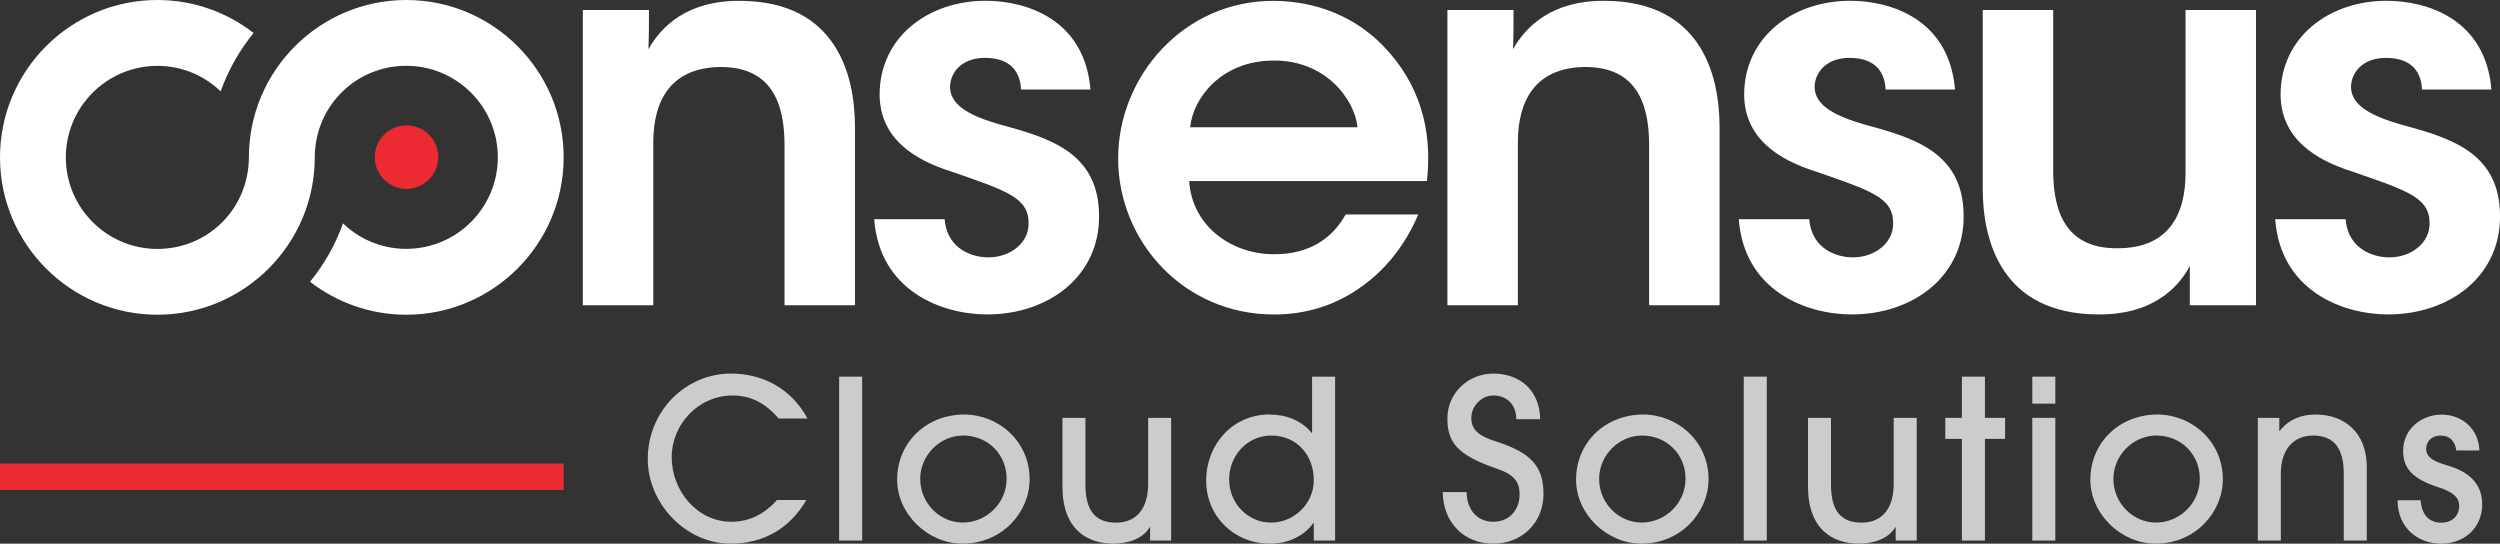
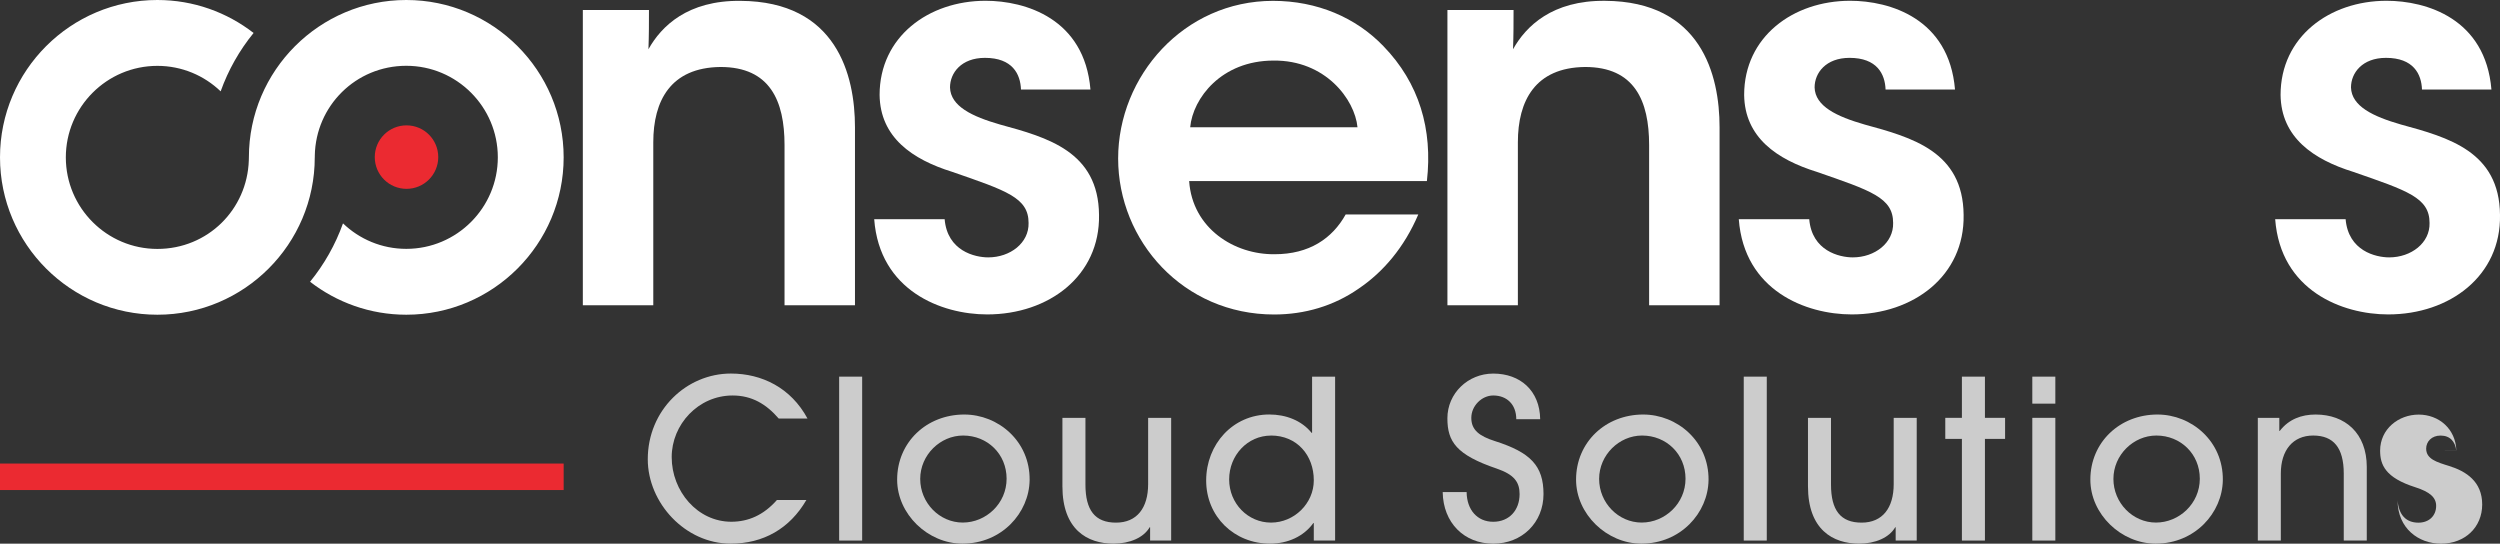
<svg xmlns="http://www.w3.org/2000/svg" id="Layer_2" viewBox="0 0 671.07 145.93">
  <rect x="0" y="0" width="671.07" height="145.93" fill="#333333" stroke="none" />
  <defs>
    <style>.cls-1{fill:none;}.cls-2{clip-path:url(#clippath);}.cls-3{fill:#fff;}.cls-4{fill:#eb2a31;}.cls-5{fill:#ccc;}.cls-6{clip-path:url(#clippath-1);}</style>
    <clipPath id="clippath">
      <rect class="cls-1" width="671.07" height="145.93" />
    </clipPath>
    <clipPath id="clippath-1">
      <rect class="cls-1" width="671.07" height="145.93" />
    </clipPath>
  </defs>
  <g id="Layer_1-2">
    <g id="consensus_CS-logo-white">
      <g class="cls-2">
        <g class="cls-6">
          <path class="cls-3" d="M156.44,2.68h17.76c0,3.46,0,6.79-.14,10.54C177.52,7.01,184.6,.08,198.75,.23c25.84,.14,30.75,19.93,30.75,33.93v47.79h-18.91V38.92c0-11.84-3.9-20.94-17.18-20.94-13.43,.14-18.05,9.1-18.05,20.21v43.75h-18.91V2.68Z" />
          <path class="cls-3" d="M274.06,24.05c-.14-4.19-2.31-8.52-9.67-8.52-6.35,0-9.38,4.04-9.38,7.94,.14,5.05,5.92,7.8,13.43,9.96,12.71,3.47,26.42,7.22,26.57,24.26,.29,16.31-13.43,26.71-30.03,26.71-12.27,0-28.88-6.35-30.32-25.56h18.91c.72,8.52,8.09,10.25,11.7,10.25,5.92,0,10.97-3.9,10.83-9.24,0-6.79-5.92-8.66-20.5-13.72-10.68-3.32-19.35-9.24-19.49-20.65,0-15.6,13.14-25.27,28.44-25.27,10.69,0,26.57,4.77,28.16,23.82h-18.63Z" />
          <path class="cls-3" d="M319.2,48.6c.87,12.71,12.13,19.78,22.96,19.64,9.24,0,15.45-4.19,19.06-10.68h19.49c-3.75,8.81-9.39,15.45-16.03,19.93-6.64,4.62-14.44,6.93-22.67,6.93-24.4,0-41.87-19.78-41.87-41.87S317.75,.23,341.72,.23c11.84,0,22.24,4.48,29.6,12.13,9.67,9.96,13.28,22.38,11.7,36.24h-63.82Zm45.19-14.44c-.72-7.51-8.66-18.05-22.53-17.9-14.01,0-21.66,10.11-22.38,17.9h44.91Z" />
          <path class="cls-3" d="M388.52,2.68h17.76c0,3.46,0,6.79-.14,10.54,3.47-6.21,10.54-13.14,24.69-13,25.84,.14,30.75,19.93,30.75,33.93v47.79h-18.91V38.92c0-11.84-3.9-20.94-17.18-20.94-13.43,.14-18.05,9.1-18.05,20.21v43.75h-18.91V2.68Z" />
          <path class="cls-3" d="M506.14,24.05c-.14-4.19-2.31-8.52-9.67-8.52-6.35,0-9.38,4.04-9.38,7.94,.14,5.05,5.92,7.8,13.43,9.96,12.71,3.47,26.42,7.22,26.57,24.26,.29,16.31-13.43,26.71-30.03,26.71-12.27,0-28.88-6.35-30.32-25.56h18.91c.72,8.52,8.09,10.25,11.69,10.25,5.92,0,10.97-3.9,10.83-9.24,0-6.79-5.92-8.66-20.5-13.72-10.68-3.32-19.35-9.24-19.49-20.65,0-15.6,13.14-25.27,28.44-25.27,10.69,0,26.57,4.77,28.16,23.82h-18.63Z" />
-           <path class="cls-3" d="M605.57,81.95h-17.76v-10.54c-3.32,6.21-10.4,13.14-24.69,12.99-25.99-.14-30.9-19.93-30.9-33.79V2.68h18.92V45.85c0,11.7,3.9,20.94,17.33,20.79,13.57,0,18.19-8.95,18.19-20.21V2.68h18.91V81.95Z" />
          <path class="cls-3" d="M650.13,24.05c-.14-4.19-2.31-8.52-9.67-8.52-6.35,0-9.39,4.04-9.39,7.94,.15,5.05,5.92,7.8,13.43,9.96,12.71,3.47,26.42,7.22,26.57,24.26,.29,16.31-13.43,26.71-30.03,26.71-12.27,0-28.88-6.35-30.32-25.56h18.91c.72,8.52,8.09,10.25,11.7,10.25,5.92,0,10.97-3.9,10.83-9.24,0-6.79-5.92-8.66-20.5-13.72-10.68-3.32-19.35-9.24-19.49-20.65,0-15.6,13.14-25.27,28.44-25.27,10.69,0,26.57,4.77,28.16,23.82h-18.63Z" />
          <path class="cls-3" d="M84.49,42.24c0,23.29-18.95,42.24-42.24,42.24S0,65.54,0,42.24,18.95,0,42.24,0C51.97,0,60.93,3.31,68.07,8.85c-3.78,4.64-6.79,9.93-8.84,15.67-4.42-4.24-10.4-6.84-16.99-6.84-13.55,0-24.57,11.02-24.57,24.57s11.02,24.57,24.57,24.57,24.13-10.6,24.55-23.79l.02-.78C66.81,18.95,85.76,0,109.06,0s42.24,18.95,42.24,42.24-18.95,42.24-42.24,42.24c-9.72,0-18.68-3.31-25.83-8.85,3.78-4.64,6.79-9.93,8.84-15.67,4.42,4.24,10.4,6.84,16.99,6.84,13.55,0,24.57-11.02,24.57-24.57s-11.02-24.57-24.57-24.57-24.33,10.78-24.56,24.13v.44Z" />
          <path class="cls-4" d="M117.64,42.17c0,4.7-3.81,8.52-8.52,8.52s-8.52-3.81-8.52-8.52,3.81-8.52,8.52-8.52,8.52,3.81,8.52,8.52" />
          <rect class="cls-4" y="124.43" width="151.3" height="7.11" />
          <path class="cls-5" d="M216.45,134.22c-4.46,7.67-11.53,11.71-20.33,11.71-12.19,0-22.24-10.94-22.24-22.65,0-13.26,10.46-23.01,22.3-23.01,8.32,0,16.11,3.81,20.57,12.07h-7.73c-3.33-3.86-7.19-6.18-12.37-6.18-9.22,0-16.35,7.79-16.35,16.53,0,9.22,6.96,17.36,15.99,17.36,4.58,0,8.68-1.78,12.25-5.83h7.91Z" />
          <rect class="cls-5" x="225.25" y="101.1" width="6.18" height="44" />
          <path class="cls-5" d="M258.36,145.93c-9.28,0-17.54-7.91-17.54-17.18,0-10.05,7.91-17.48,18.02-17.48,9.1,0,17.66,7.14,17.54,17.6-.12,8.8-7.49,17.06-18.02,17.06m.18-29.02c-6.18,0-11.53,5.23-11.53,11.65s5.17,11.71,11.42,11.71,11.77-5.11,11.77-11.77-5.17-11.59-11.65-11.59" />
          <path class="cls-5" d="M308.72,145.1v-3.57h-.12c-1.61,2.79-5.35,4.4-9.69,4.4-7.08,0-13.73-3.8-13.73-15.4v-18.37h6.18v17.9c0,6.9,2.56,10.23,8.21,10.23s8.62-3.98,8.62-10.35v-17.78h6.18v32.94h-5.65Z" />
          <path class="cls-5" d="M352.66,145.1v-4.7h-.12c-2.56,3.57-6.84,5.53-11.65,5.53-9.57,0-17.12-7.25-17.12-16.95s7.14-17.72,16.95-17.72c4.46,0,8.68,1.61,11.36,4.94h.12v-15.1h6.18v44h-5.71Zm-11.48-28.18c-6.3,0-11.24,5.29-11.24,11.77s5.05,11.59,11.24,11.59,11.48-5.11,11.48-11.36c0-6.72-4.52-12.01-11.48-12.01" />
          <path class="cls-5" d="M407.01,112.52c0-3.98-2.56-6.36-6.18-6.36-3.09,0-5.89,2.79-5.89,6.01s2.08,4.88,6.36,6.24c9.51,3.03,13.02,6.6,13.02,14.21s-5.71,13.32-13.5,13.32-13.44-5.59-13.56-13.85h6.42c.06,4.76,2.85,7.97,7.14,7.97s7.08-3.09,7.08-7.43c0-3.21-1.43-5.23-6.12-6.84-10.88-3.69-13.26-7.25-13.26-13.5,0-6.72,5.53-12.01,12.31-12.01,7.25,0,12.49,4.58,12.6,12.25h-6.42Z" />
          <path class="cls-5" d="M440.6,145.93c-9.28,0-17.54-7.91-17.54-17.18,0-10.05,7.91-17.48,18.02-17.48,9.1,0,17.66,7.14,17.54,17.6-.12,8.8-7.49,17.06-18.02,17.06m.18-29.02c-6.18,0-11.53,5.23-11.53,11.65s5.17,11.71,11.42,11.71,11.77-5.11,11.77-11.77-5.17-11.59-11.65-11.59" />
          <rect class="cls-5" x="468.07" y="101.1" width="6.18" height="44" />
          <path class="cls-5" d="M508.85,145.1v-3.57h-.12c-1.61,2.79-5.35,4.4-9.69,4.4-7.08,0-13.73-3.8-13.73-15.4v-18.37h6.18v17.9c0,6.9,2.56,10.23,8.21,10.23s8.62-3.98,8.62-10.35v-17.78h6.18v32.94h-5.65Z" />
          <polygon class="cls-5" points="526.63 145.1 526.63 117.81 522.17 117.81 522.17 112.16 526.63 112.16 526.63 101.1 532.81 101.1 532.81 112.16 538.22 112.16 538.22 117.81 532.81 117.81 532.81 145.1 526.63 145.1" />
          <path class="cls-5" d="M545.53,101.1h6.18v7.25h-6.18v-7.25Zm0,11.06h6.18v32.94h-6.18v-32.94Z" />
          <path class="cls-5" d="M578.65,145.93c-9.28,0-17.54-7.91-17.54-17.18,0-10.05,7.91-17.48,18.02-17.48,9.1,0,17.66,7.14,17.54,17.6-.12,8.8-7.49,17.06-18.02,17.06m.18-29.02c-6.18,0-11.53,5.23-11.53,11.65s5.17,11.71,11.42,11.71,11.77-5.11,11.77-11.77-5.17-11.59-11.65-11.59" />
          <path class="cls-5" d="M629.13,145.1v-17.96c0-6.96-2.74-10.23-8.21-10.23s-8.68,3.98-8.68,10.17v18.02h-6.18v-32.94h5.77v3.51h.12c2.44-3.15,5.83-4.4,9.63-4.4,7.91,0,13.73,4.99,13.73,14.09v19.74h-6.18Z" />
-           <path class="cls-5" d="M659.33,120.9c-.3-2.38-1.67-3.98-4.22-3.98-2.38,0-3.86,1.61-3.86,3.51,0,2.79,2.85,3.63,6.12,4.64,4.64,1.43,8.92,4.22,8.92,10.35s-4.64,10.52-11.06,10.52c-5.95,0-11.65-4.04-11.65-11.65h6.18c.3,3.98,2.32,6.01,5.59,6.01,2.85,0,4.76-1.84,4.76-4.52,0-2.26-1.72-3.75-5.59-4.99-8.09-2.56-9.45-6.06-9.45-9.81,0-5.83,4.94-9.69,10.35-9.69s9.93,3.81,10.11,9.63h-6.18Z" />
+           <path class="cls-5" d="M659.33,120.9c-.3-2.38-1.67-3.98-4.22-3.98-2.38,0-3.86,1.61-3.86,3.51,0,2.79,2.85,3.63,6.12,4.64,4.64,1.43,8.92,4.22,8.92,10.35s-4.64,10.52-11.06,10.52c-5.95,0-11.65-4.04-11.65-11.65c.3,3.98,2.32,6.01,5.59,6.01,2.85,0,4.76-1.84,4.76-4.52,0-2.26-1.72-3.75-5.59-4.99-8.09-2.56-9.45-6.06-9.45-9.81,0-5.83,4.94-9.69,10.35-9.69s9.93,3.81,10.11,9.63h-6.18Z" />
        </g>
      </g>
    </g>
  </g>
</svg>